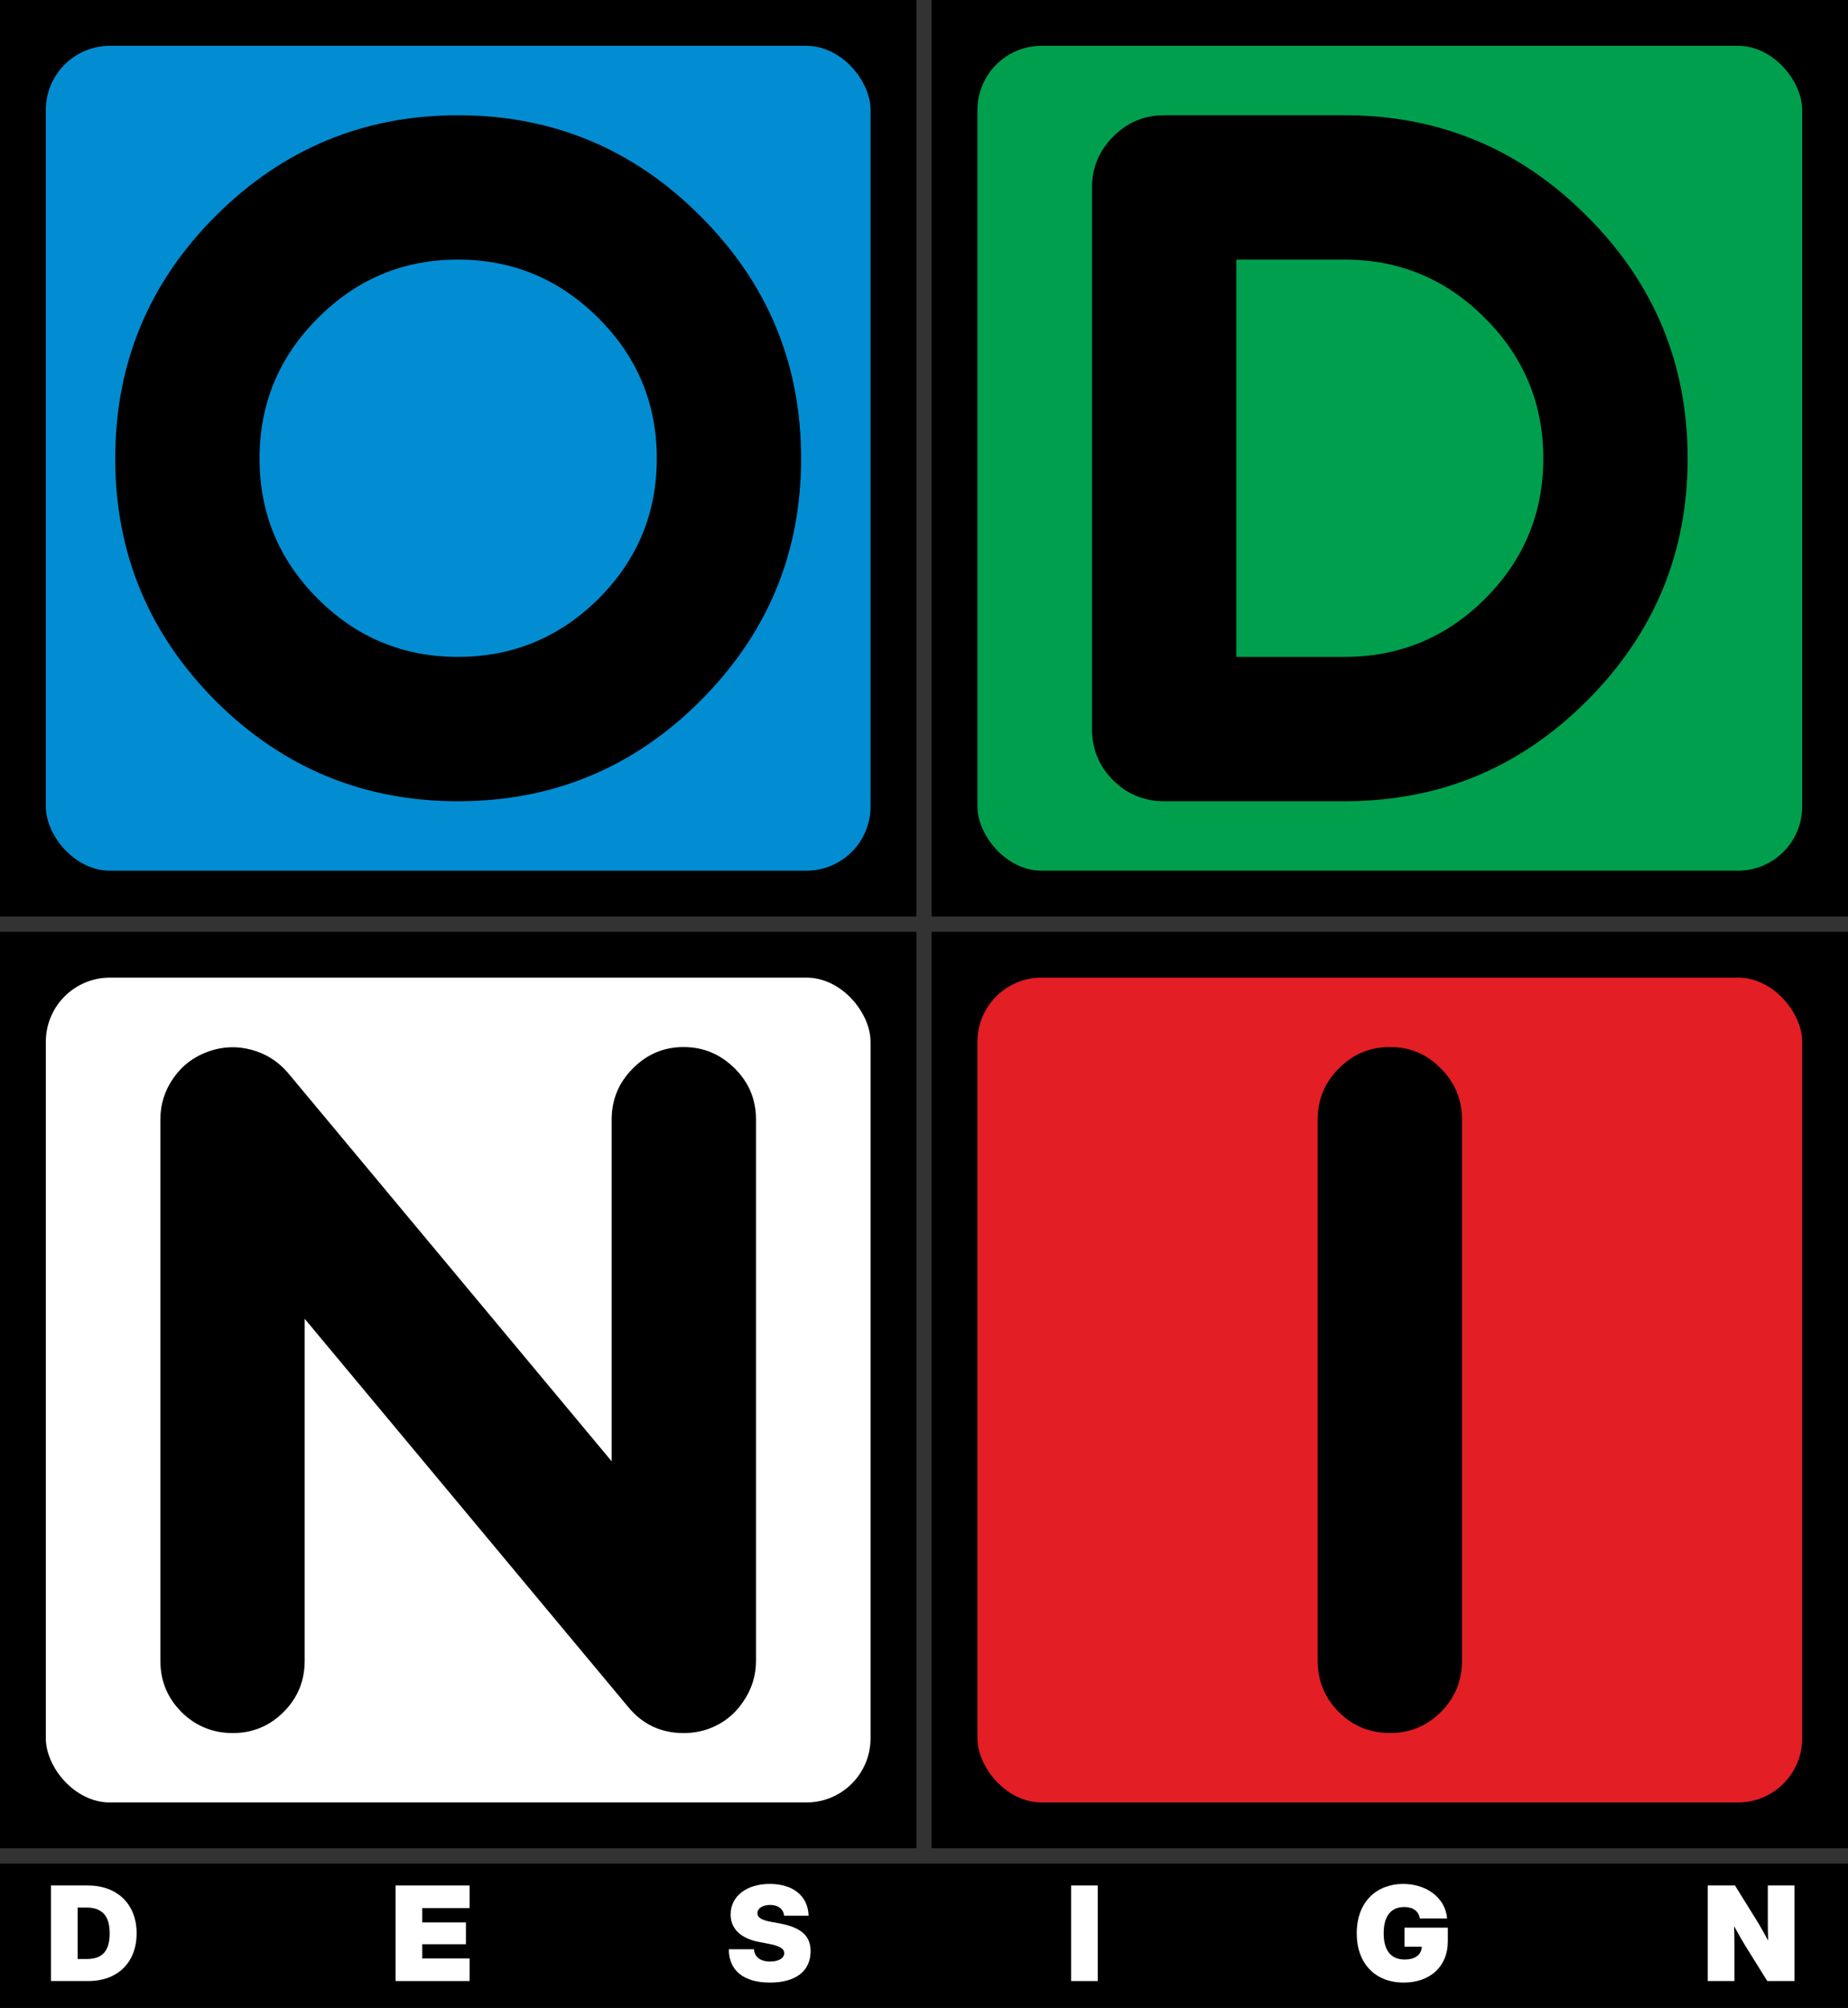
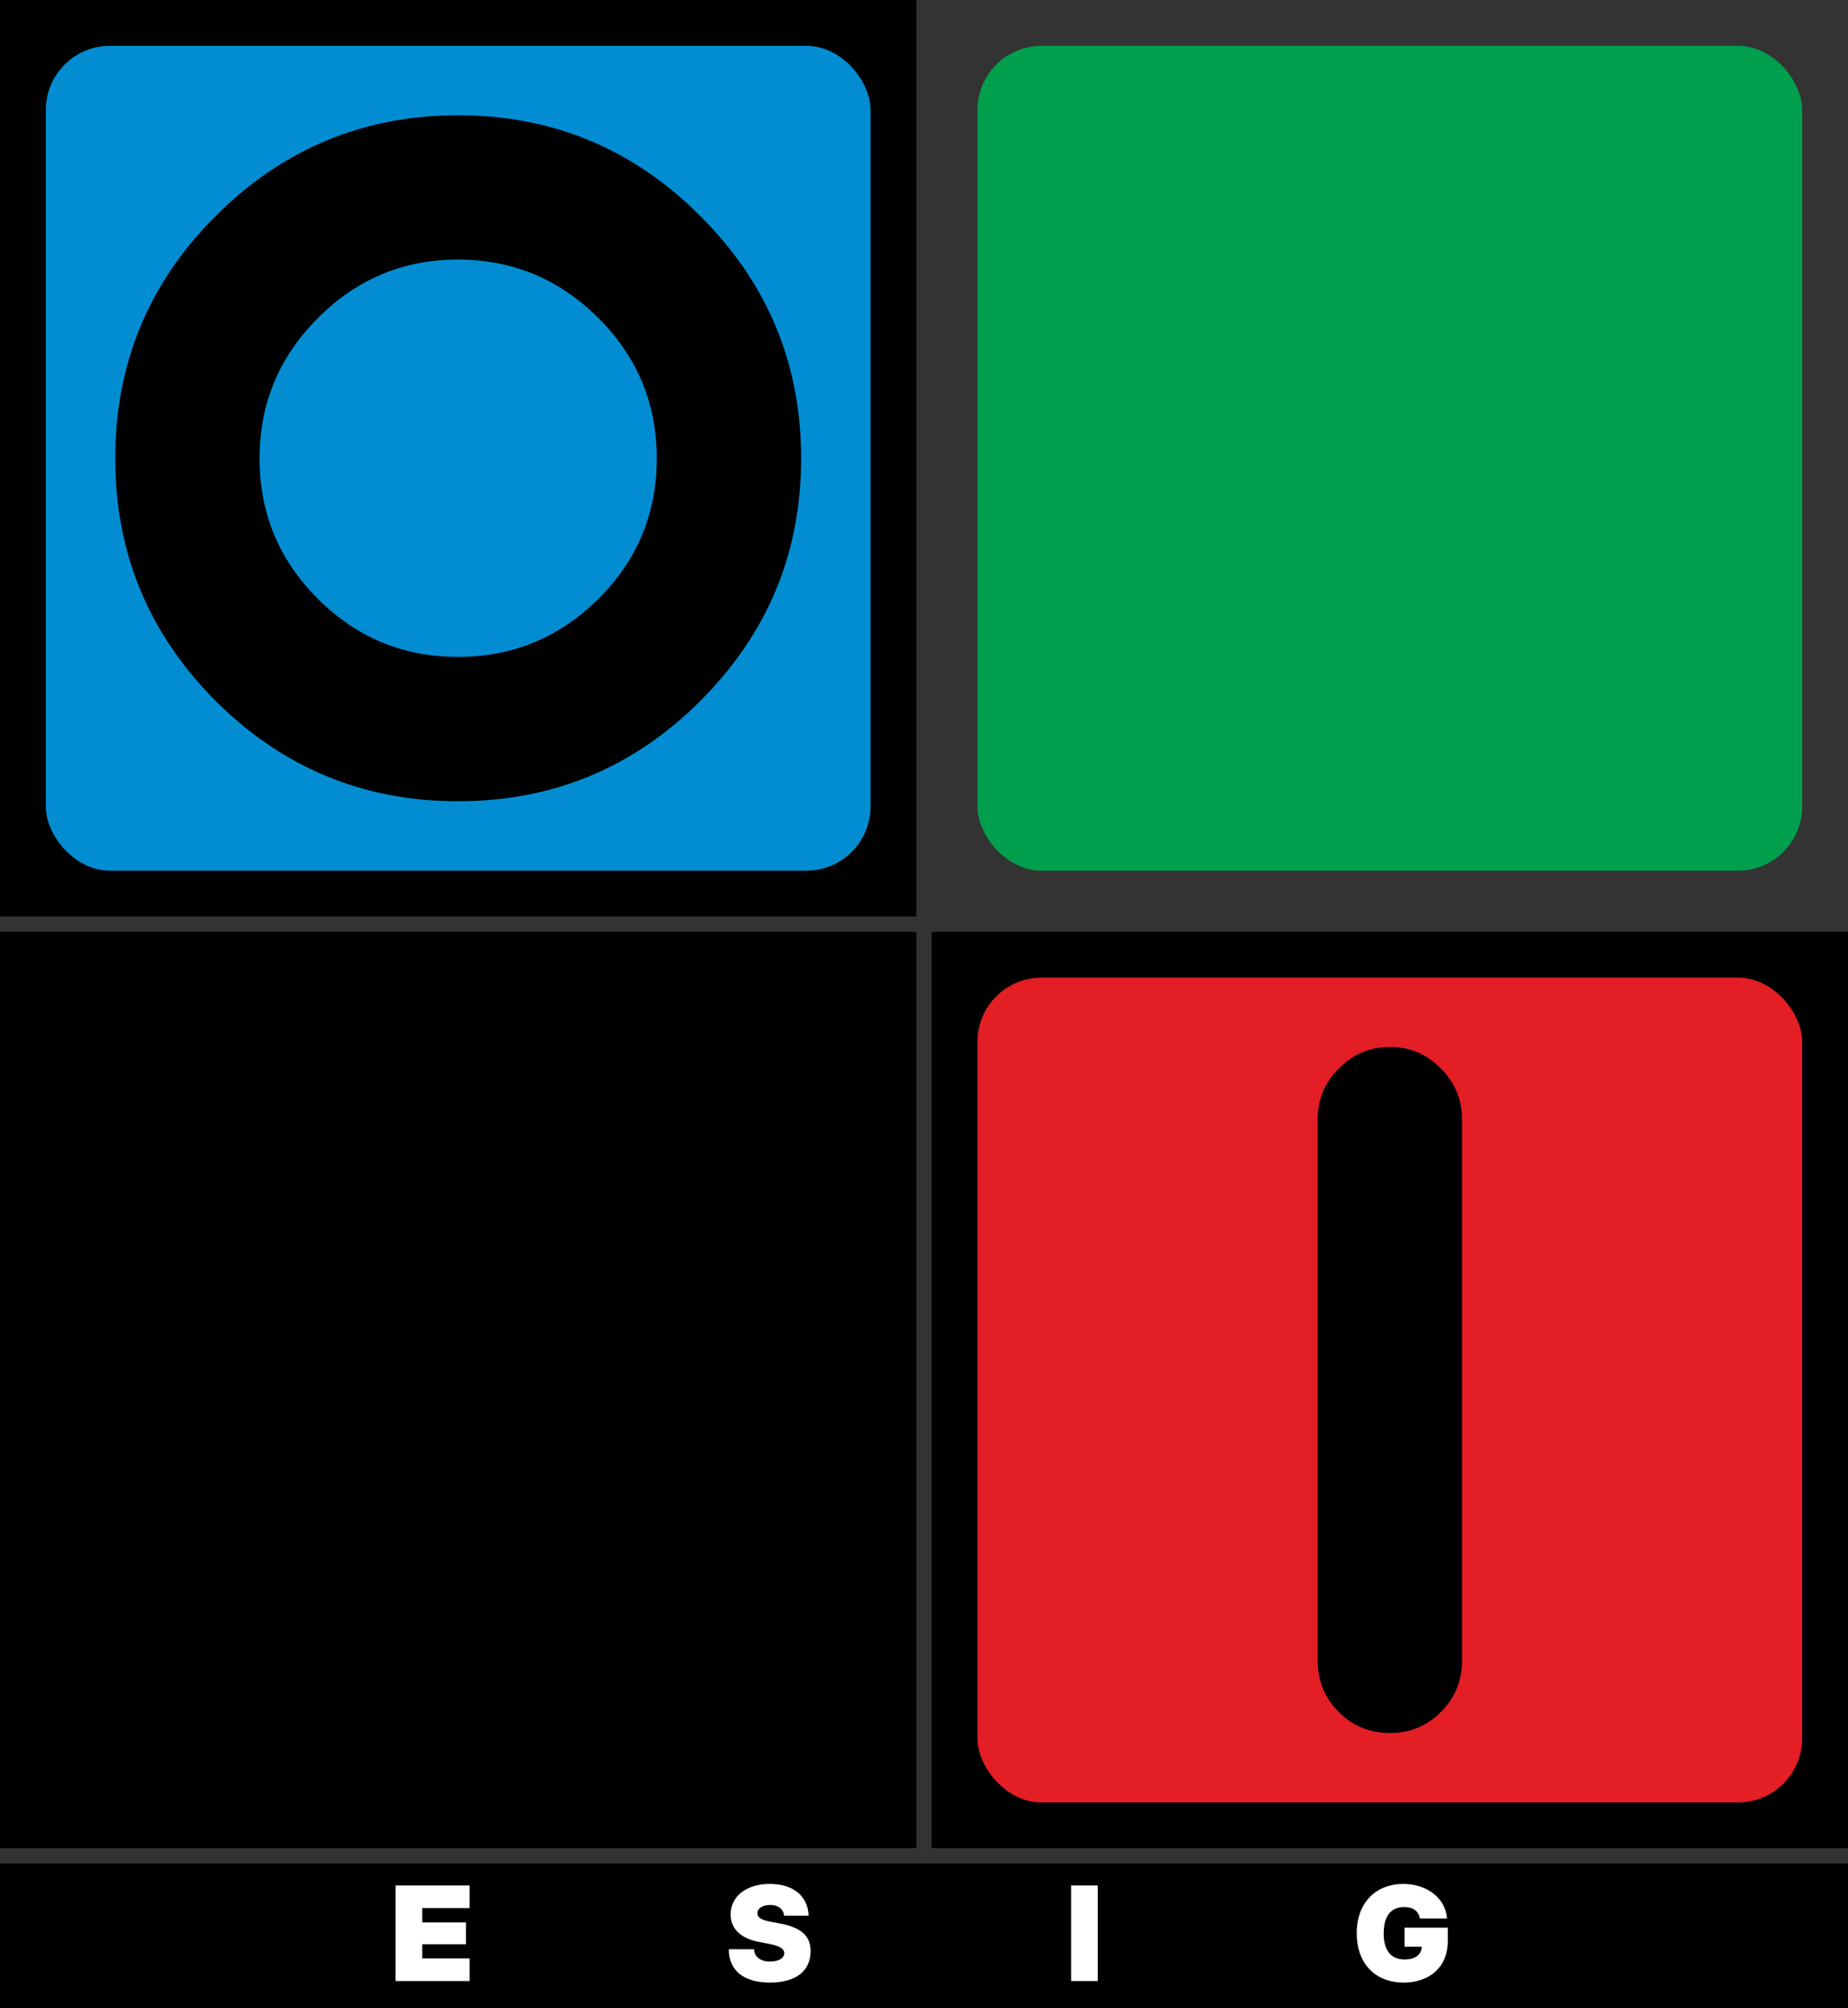
<svg xmlns="http://www.w3.org/2000/svg" id="_Слой_2" data-name="Слой 2" viewBox="0 0 605 657.25">
  <rect x="0" y="0" width="605" height="657.25" fill="#333333" stroke="none" />
  <defs>
    <style> .cls-1 { fill: #028dd2; } .cls-2 { fill: #fff; } .cls-3 { fill: #009f4e; } .cls-4 { fill: #e31e25; } </style>
  </defs>
  <g id="_Слой_1-2" data-name="Слой 1">
    <g>
-       <rect x="305" width="300" height="300" />
      <rect class="cls-3" x="320" y="15" width="270" height="270" rx="21" ry="21" />
-       <path d="M381.2,262.27c-6.6,0-12.2-2.3-16.8-6.9-4.6-4.6-6.9-10.2-6.9-16.8V61.42c0-6.5,2.3-12.05,6.9-16.65,4.6-4.7,10.2-7.05,16.8-7.05h58.95c31,0,57.45,11,79.35,33,22,21.9,33,48.35,33,79.35s-11,57.35-33,79.35-48.35,32.85-79.35,32.85h-58.95Zm23.55-47.25h35.4c18,0,33.35-6.35,46.05-19.05,12.7-12.7,19.05-28,19.05-45.9s-6.35-33.2-19.05-45.9c-12.7-12.8-28.05-19.2-46.05-19.2h-35.4V215.02Z" />
      <rect width="300" height="300" />
      <rect class="cls-1" x="15" y="15" width="270" height="270" rx="21" ry="21" />
      <path d="M37.72,150.07c0-31,10.95-57.45,32.85-79.35s48.45-33,79.35-33,57.45,11,79.35,33c22,21.9,33,48.35,33,79.35s-11,57.35-33,79.35c-21.9,21.9-48.35,32.85-79.35,32.85s-57.35-10.95-79.35-32.85c-21.9-22-32.85-48.45-32.85-79.35Zm177.3,0c0-17.9-6.35-33.2-19.05-45.9-12.8-12.8-28.15-19.2-46.05-19.2s-33.2,6.4-45.9,19.2c-12.7,12.7-19.05,28-19.05,45.9s6.35,33.2,19.05,45.9c12.7,12.7,28,19.05,45.9,19.05s33.25-6.35,46.05-19.05c12.7-12.7,19.05-28,19.05-45.9Z" />
      <rect y="305" width="300" height="300" />
-       <rect class="cls-2" x="15" y="320" width="270" height="270" rx="21" ry="21" />
      <path d="M68.1,344.23c4.7-1.7,9.45-1.9,14.25-.6,4.8,1.3,8.8,3.85,12,7.65l105.9,127.05v-111.9c0-6.5,2.3-12.05,6.9-16.65,4.6-4.7,10.15-7.05,16.65-7.05s12.1,2.35,16.8,7.05c4.6,4.6,6.9,10.15,6.9,16.65v177.15c0,5-1.45,9.55-4.35,13.65-2.8,4.1-6.55,7-11.25,8.7-2.6,.9-5.3,1.35-8.1,1.35-7.4,0-13.45-2.85-18.15-8.55l-105.9-127.05v111.9c0,6.6-2.3,12.2-6.9,16.8s-10.15,6.9-16.65,6.9-12.2-2.3-16.8-6.9c-4.6-4.6-6.9-10.2-6.9-16.8v-177.15c0-5,1.45-9.55,4.35-13.65,2.8-4,6.55-6.85,11.25-8.55Z" />
      <rect x="305" y="305" width="300" height="300" />
      <rect class="cls-4" x="320" y="320" width="270" height="270" rx="21" ry="21" />
      <path d="M455.08,567.27c-6.6,0-12.2-2.3-16.8-6.9-4.6-4.6-6.9-10.2-6.9-16.8v-177.15c0-6.5,2.3-12.05,6.9-16.65,4.6-4.7,10.2-7.05,16.8-7.05s12.05,2.35,16.65,7.05c4.6,4.6,6.9,10.15,6.9,16.65v177.15c0,6.6-2.3,12.2-6.9,16.8s-10.15,6.9-16.65,6.9Z" />
      <rect y="610" width="605" height="47.25" />
      <g>
-         <path class="cls-2" d="M16.68,648.45v-31.28h12.09c9.66,0,15.96,6.15,15.96,15.66s-6.19,15.62-15.83,15.62h-12.22Zm11.8-7.22c5.1,0,7.43-2.71,7.43-8.4s-2.41-8.44-7.68-8.44h-2.81v16.84h3.07Z" />
        <path class="cls-2" d="M129.51,617.17h24.23v7.39h-15.5v4.7h14.3v7.14h-14.3v4.66h15.5v7.39h-24.23v-31.28Z" />
        <path class="cls-2" d="M238.6,638.04h8.25c.13,2.54,2.12,4.03,5.29,4.03,2.75,0,4.6-1.11,4.6-2.75,0-1.51-1.6-2.39-5.12-3.07l-3.11-.59c-6.05-1.15-9.32-4.37-9.32-9.01,0-5.94,5.19-9.99,12.79-9.99s12.53,3.86,12.74,10.41h-8.02c-.21-2.18-1.95-3.53-4.56-3.53-2.46,0-4.18,1.11-4.18,2.69,0,1.49,1.41,2.29,4.66,2.88l2.52,.46c7.18,1.32,10.23,4.09,10.23,9.09,0,6.55-4.85,10.29-13.33,10.29s-13.44-3.88-13.44-10.92Z" />
        <path class="cls-2" d="M359.39,648.45h-8.73v-31.28h8.73v31.28Z" />
        <path class="cls-2" d="M444.17,632.83c0-10.46,6.66-16.17,15.2-16.17,7.62,0,13.82,4.49,14.38,11.3h-8.9c-.44-2.33-2.12-3.74-5.12-3.74-4.43,0-6.74,3.04-6.74,8.61s2.35,8.57,6.87,8.57c3.55,0,5.52-1.66,5.61-4.18h-5.67v-6.24h14.19v4.51c0,8.15-5.77,13.46-14.45,13.46-9.32,0-15.37-6.24-15.37-16.12Z" />
-         <path class="cls-2" d="M559.1,617.17h8.9l7.62,12.28c.73,1.18,2.02,3.51,3.23,5.75-.08-2.54-.1-5.08-.1-6.57v-11.46h8.73v31.28h-8.9l-7.12-11.42c-.88-1.41-2.27-3.82-3.74-6.53,.1,2.81,.1,5.27,.1,6.53v11.42h-8.73v-31.28Z" />
      </g>
    </g>
  </g>
</svg>